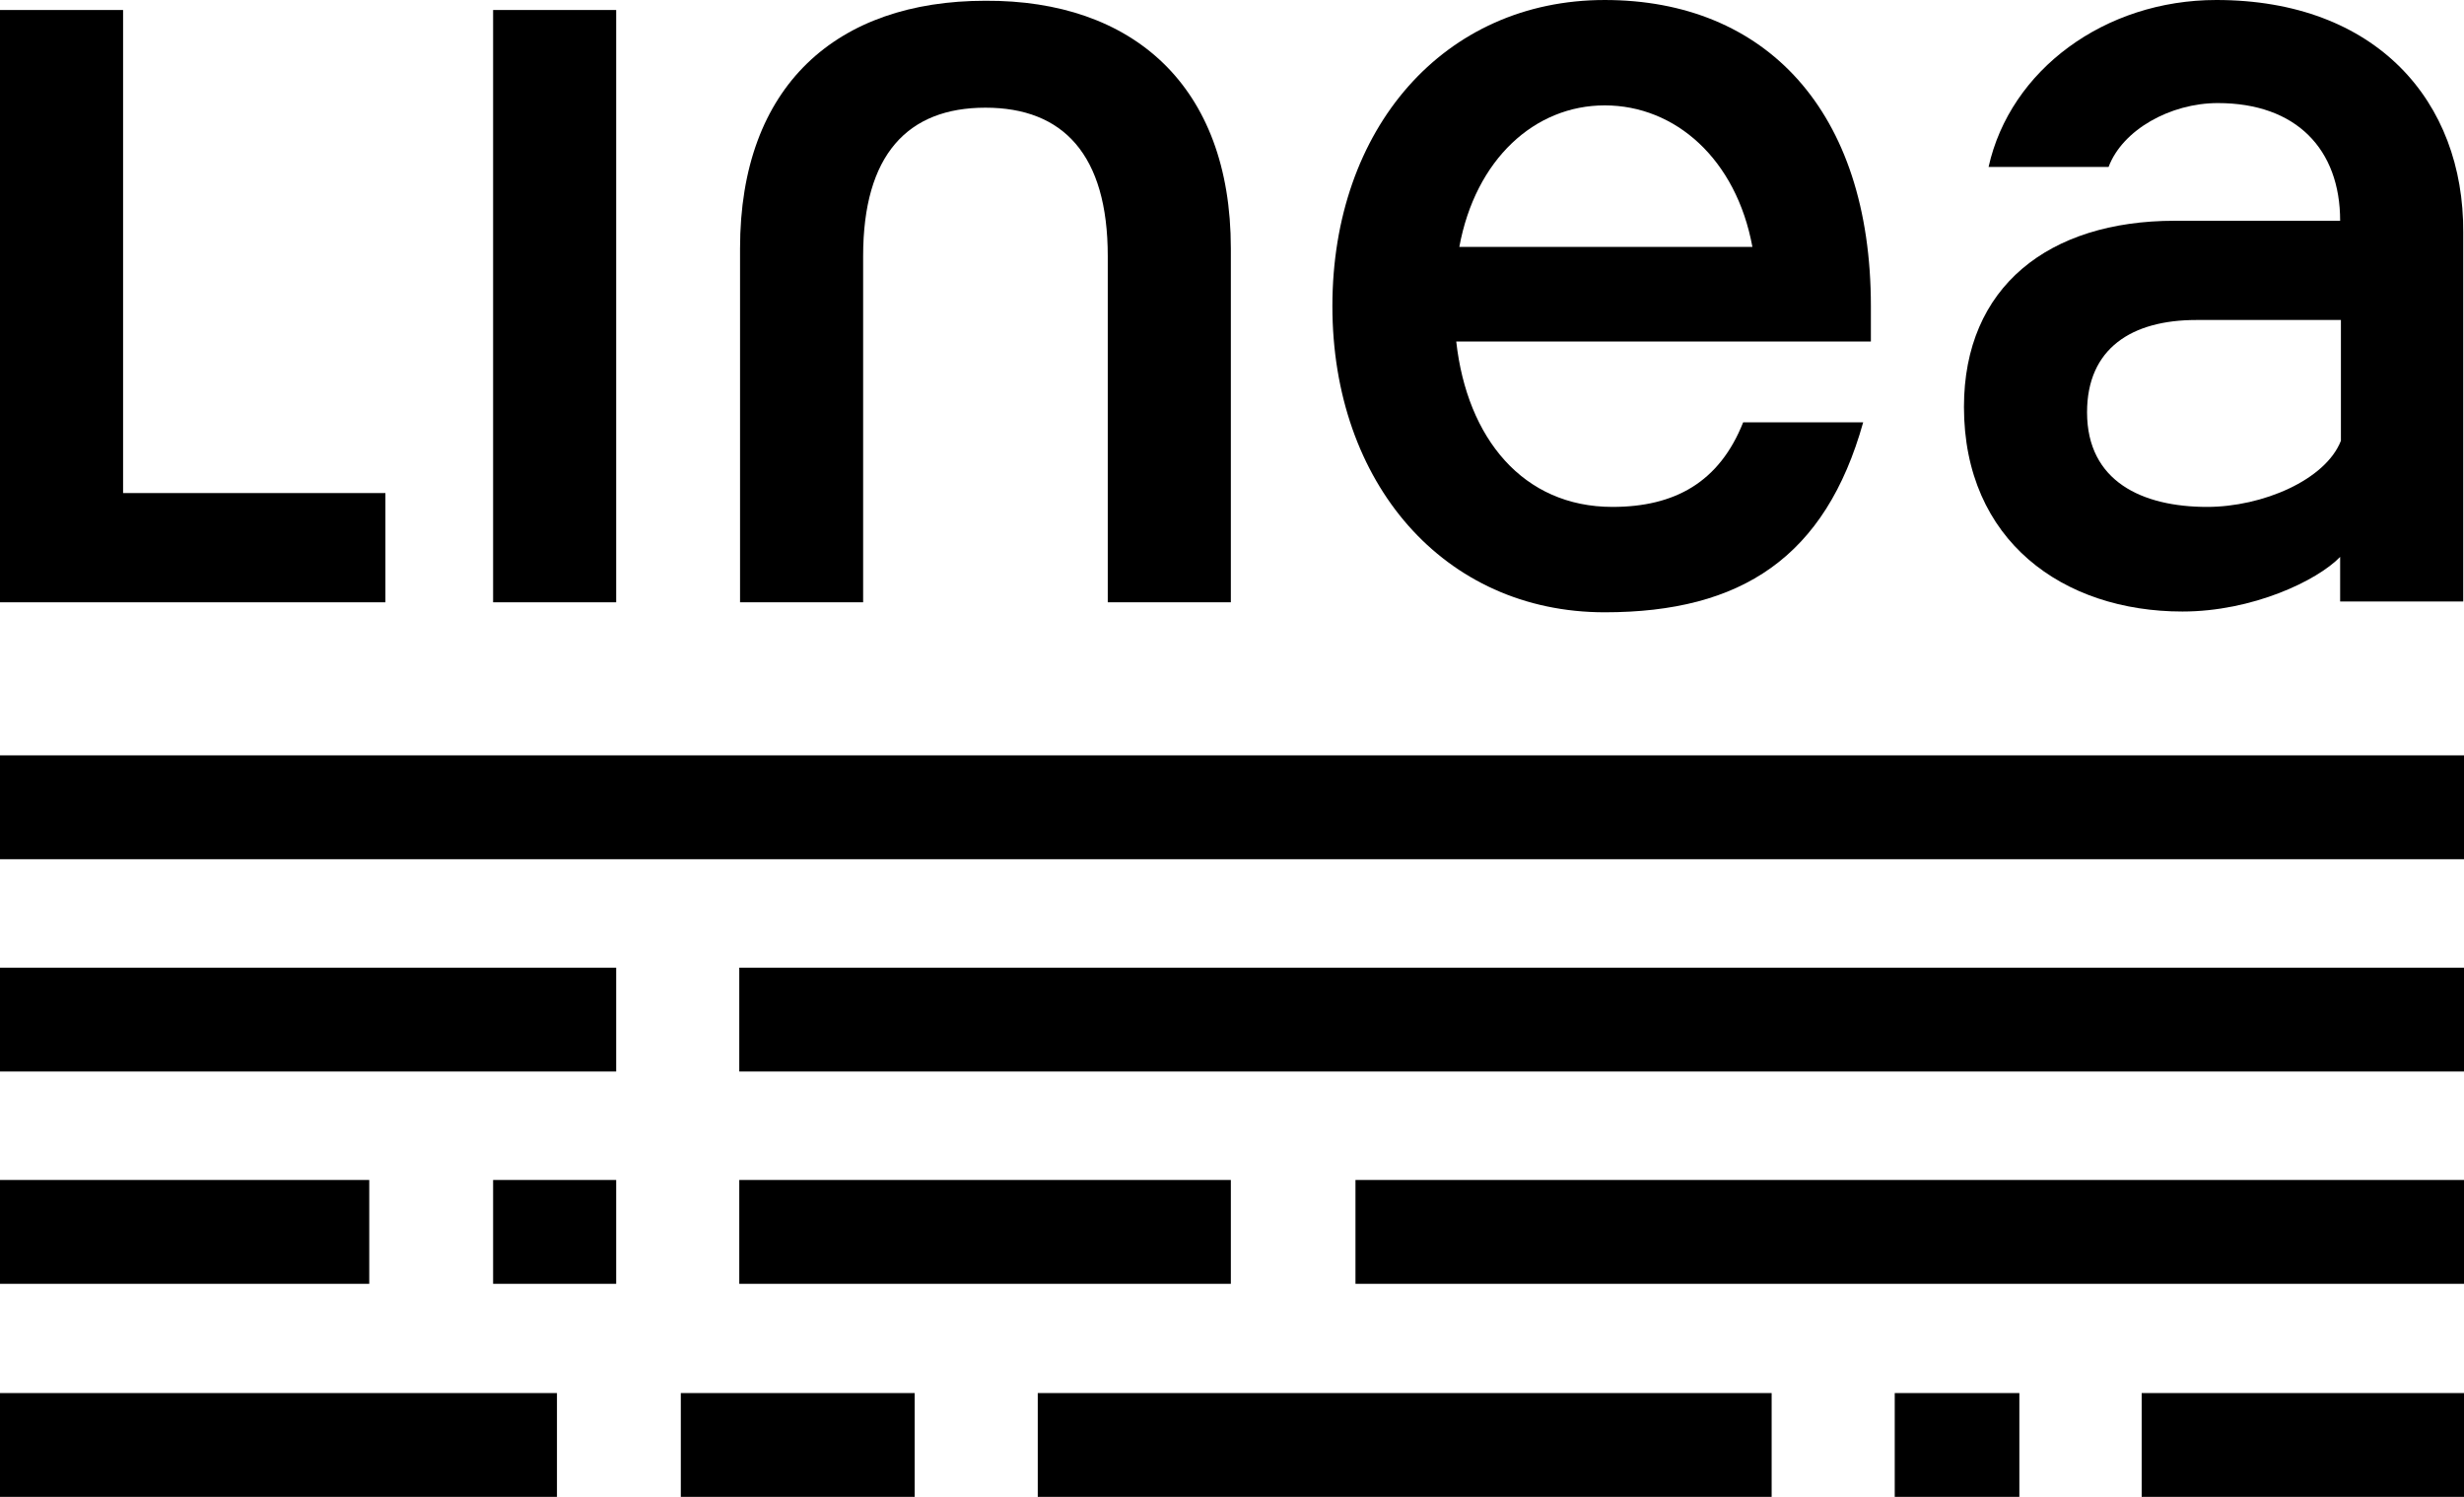
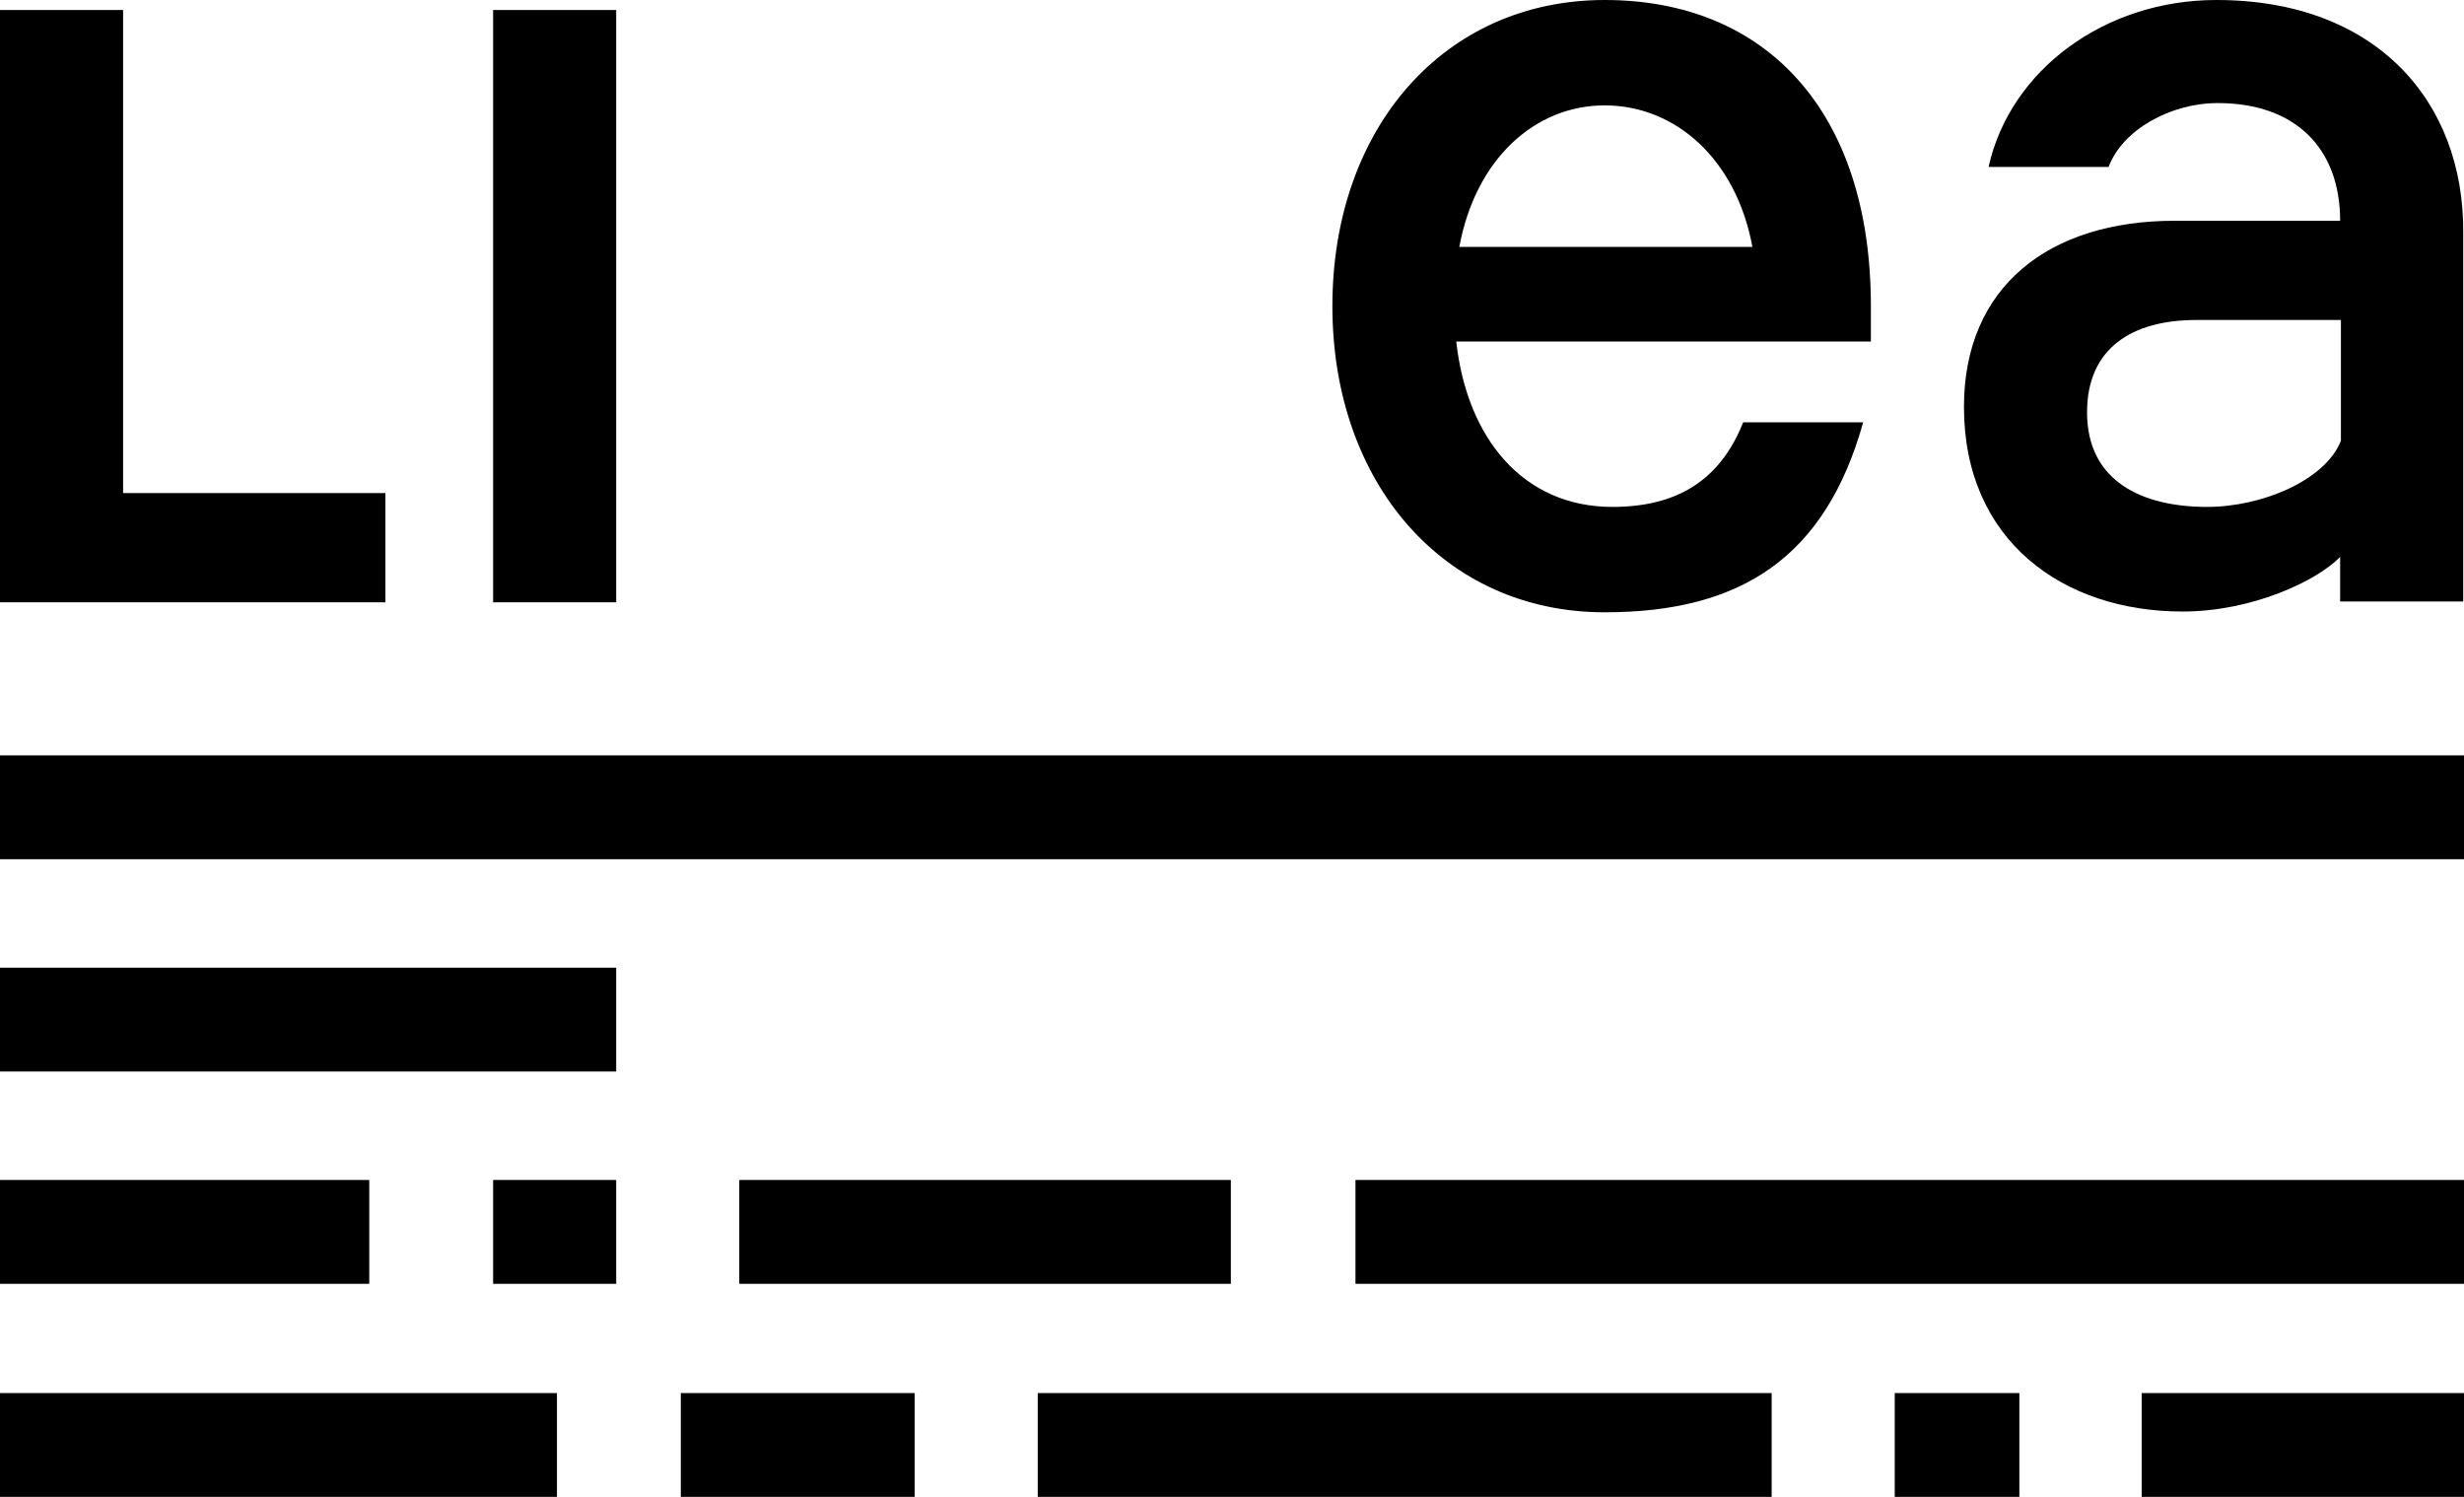
<svg xmlns="http://www.w3.org/2000/svg" version="1.1" id="レイヤー_1" x="0px" y="0px" viewBox="0 0 320.3 194.6" style="enable-background:new 0 0 320.3 194.6;" xml:space="preserve">
  <g>
    <g>
      <rect y="181.1" width="72.4" height="13.5" />
      <rect x="88.5" y="181.1" width="30.4" height="13.5" />
      <rect x="134.9" y="181.1" width="95.4" height="13.5" />
      <rect x="246.3" y="181.1" width="16.2" height="13.5" />
      <rect x="278.4" y="181.1" width="41.9" height="13.5" />
    </g>
    <rect y="98.2" width="320.3" height="13.5" />
    <g>
      <rect y="125.8" width="80.1" height="13.5" />
-       <rect x="96.1" y="125.8" width="224.2" height="13.5" />
    </g>
    <g>
      <g>
        <g>
          <rect x="64.1" y="153.4" width="16" height="13.5" />
          <rect x="96.1" y="153.4" width="63.9" height="13.5" />
          <rect x="176.2" y="153.4" width="144.1" height="13.5" />
        </g>
      </g>
      <rect y="153.4" width="48" height="13.5" />
    </g>
    <path d="M80.1,78.3h-16v-77h16V78.3z" />
-     <path d="M160,32.3v46h-16v-45c0-13.2-5.8-19.3-15.9-19.3c-10.1,0-15.9,6.1-15.9,19.3v45h-16v-46c0-21.2,12.6-32.2,31.9-32.2   C147.2,0,160,11.1,160,32.3z" />
    <path d="M0,1.3h16v62.8h34.1v14.2H0V1.3z" />
    <path d="M240.2,44.4h3c0-1.4,0-3.1,0-4.6c0-25.4-13.7-39.8-34.6-39.8s-35.4,16.7-35.4,39.8c0,23,14.5,39.8,35.4,39.8   c17.8,0,28.7-7.2,33.6-24.7h-15.6c-3.1,7.8-8.9,11-17,11c-11.6,0-18.9-8.9-20.3-21.5H240.2L240.2,44.4z M208.6,13.7   c9.2,0,17.1,7,19.2,18.4h-38.1C191.8,20.7,199.5,13.7,208.6,13.7z" />
    <path d="M288.1,0c-14.5,0-26.8,9.1-29.6,21.7h15.6c1.8-4.8,8-8.3,14.2-8.3c10.2,0,15.9,6,15.9,15.3c0,0-11,0-21.5,0   c-16.4,0-27.4,8.6-27.4,24.2c0,17.4,12.9,26.6,28.4,26.6c9.1,0,17.5-4,20.5-7.1v5.8h16v-48C320.3,13.2,308.9,0,288.1,0z    M304.3,57.3c-2,5.1-10.2,8.6-17.4,8.6c-8.4,0-15.6-3.3-15.6-12.3c0-8.3,5.8-12,14.2-12c7.2,0,18.8,0,18.8,0V57.3z" />
  </g>
</svg>